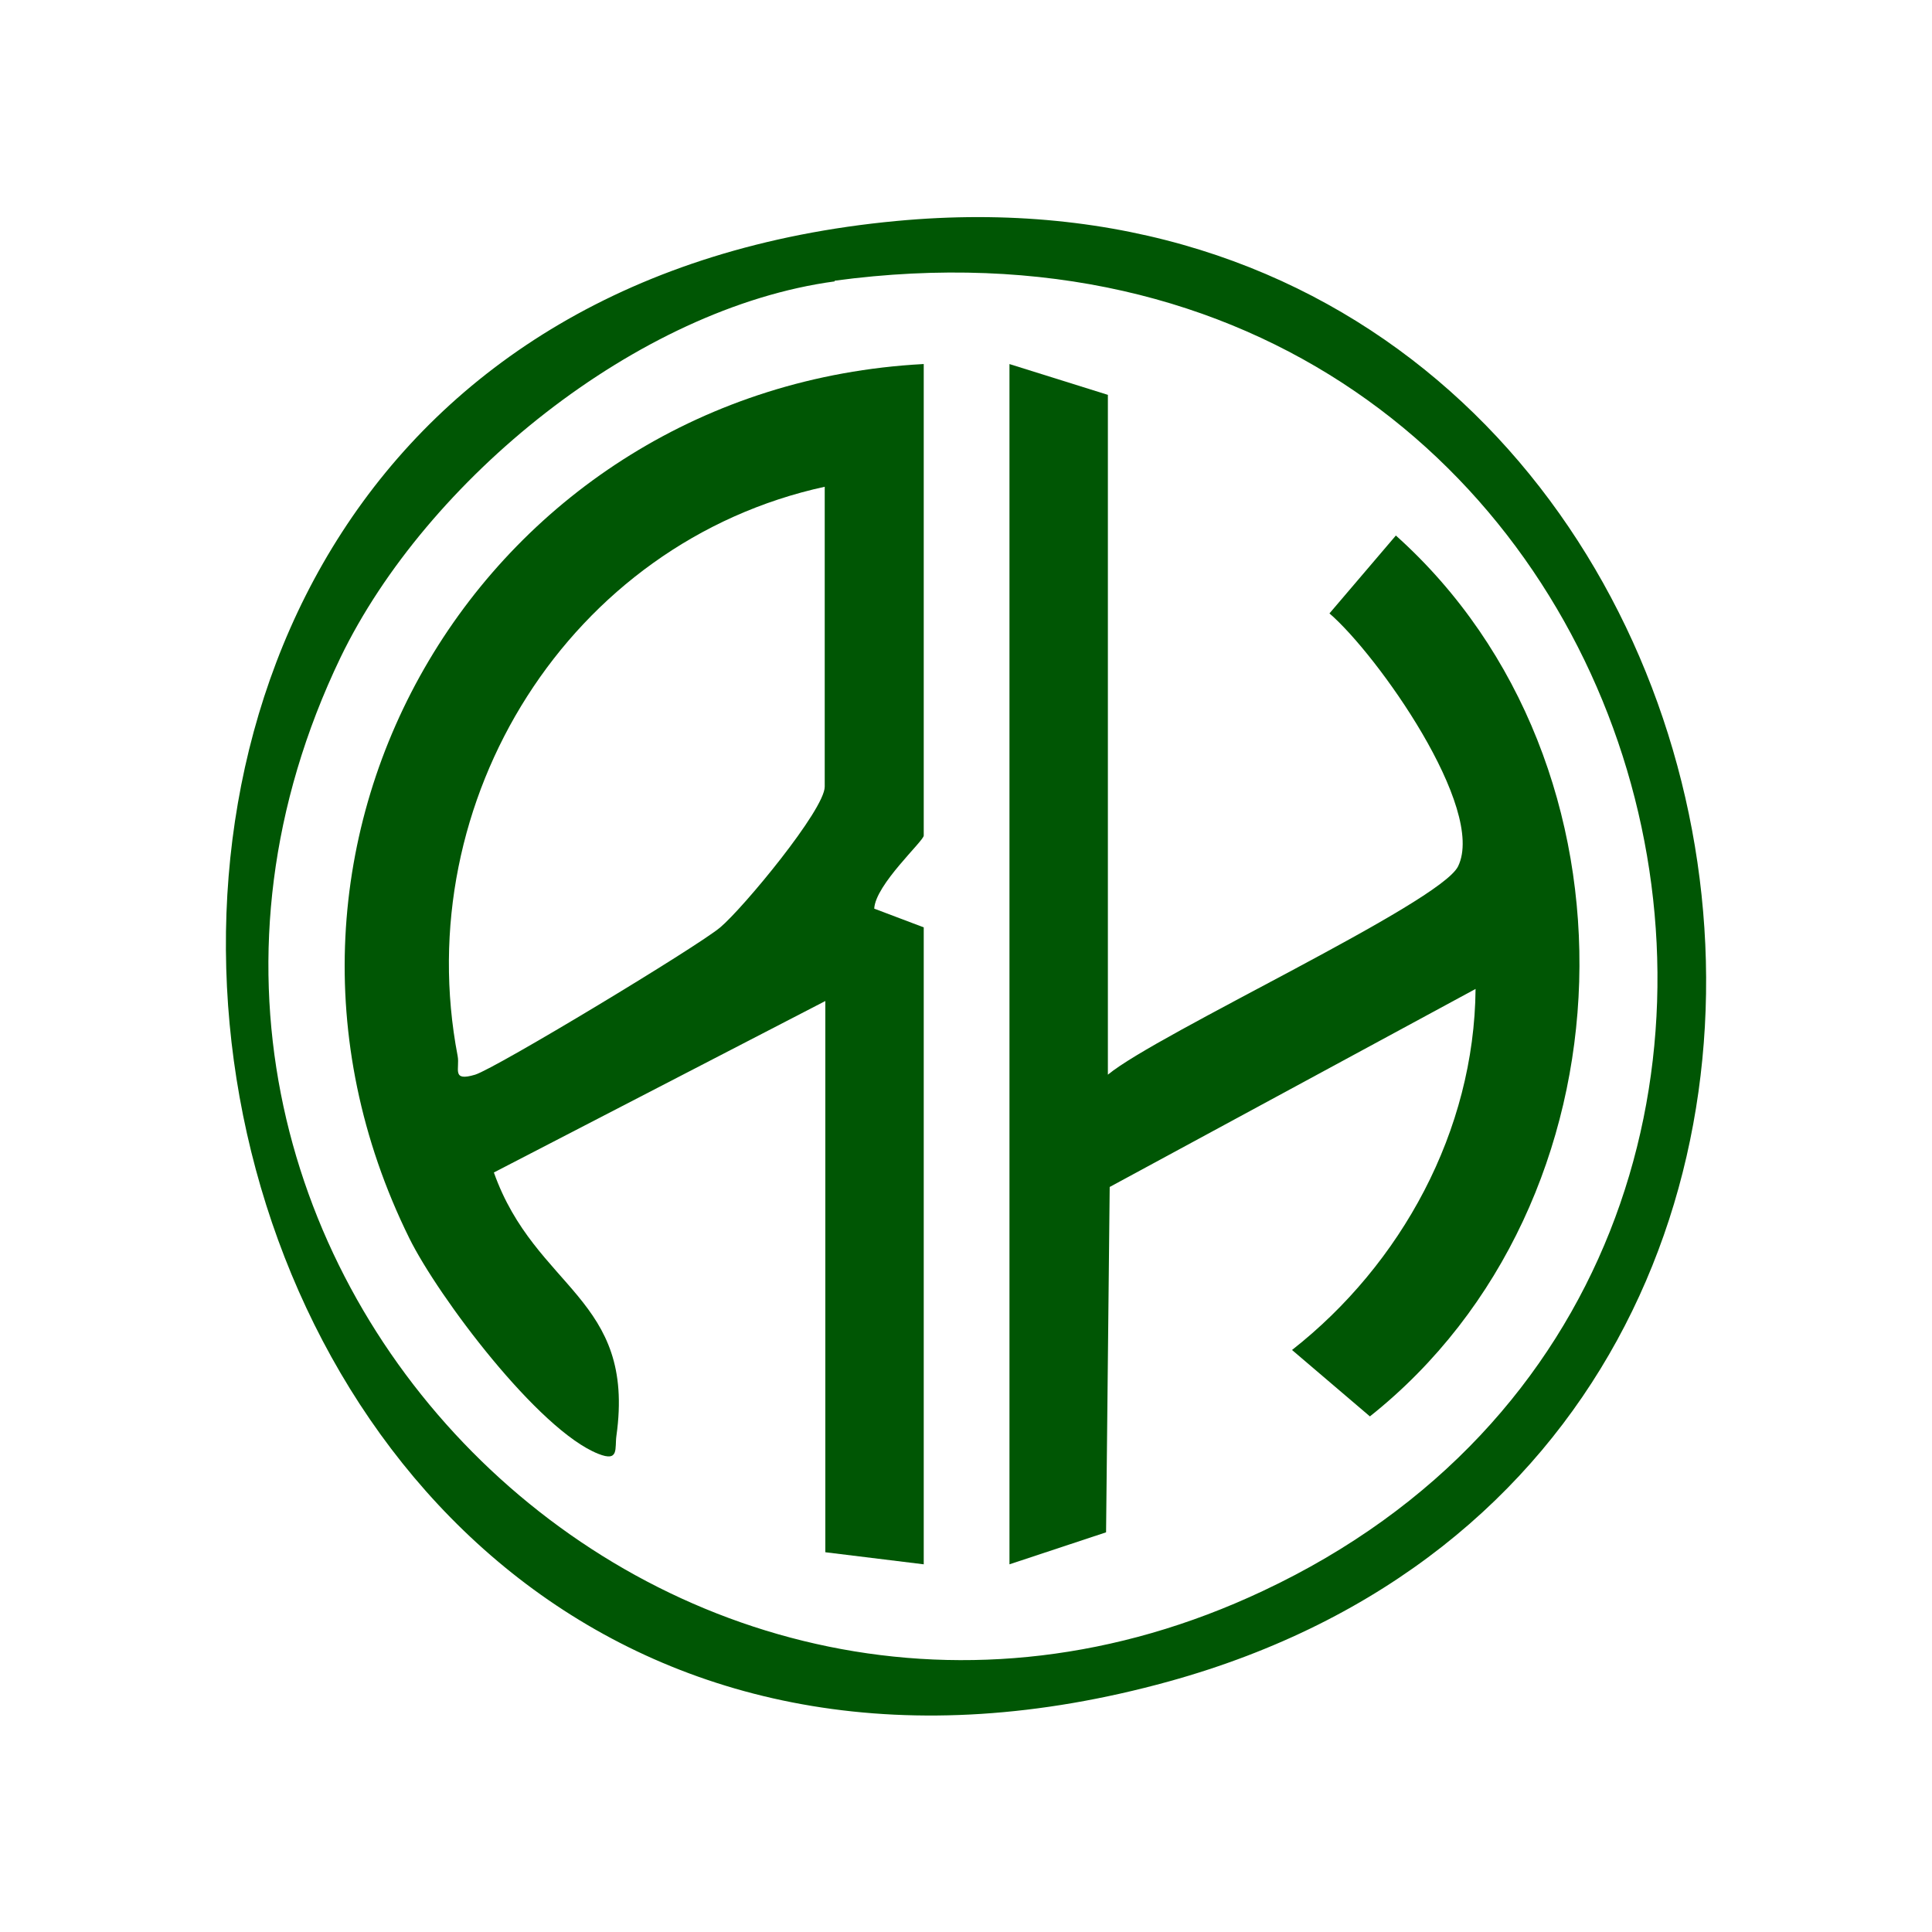
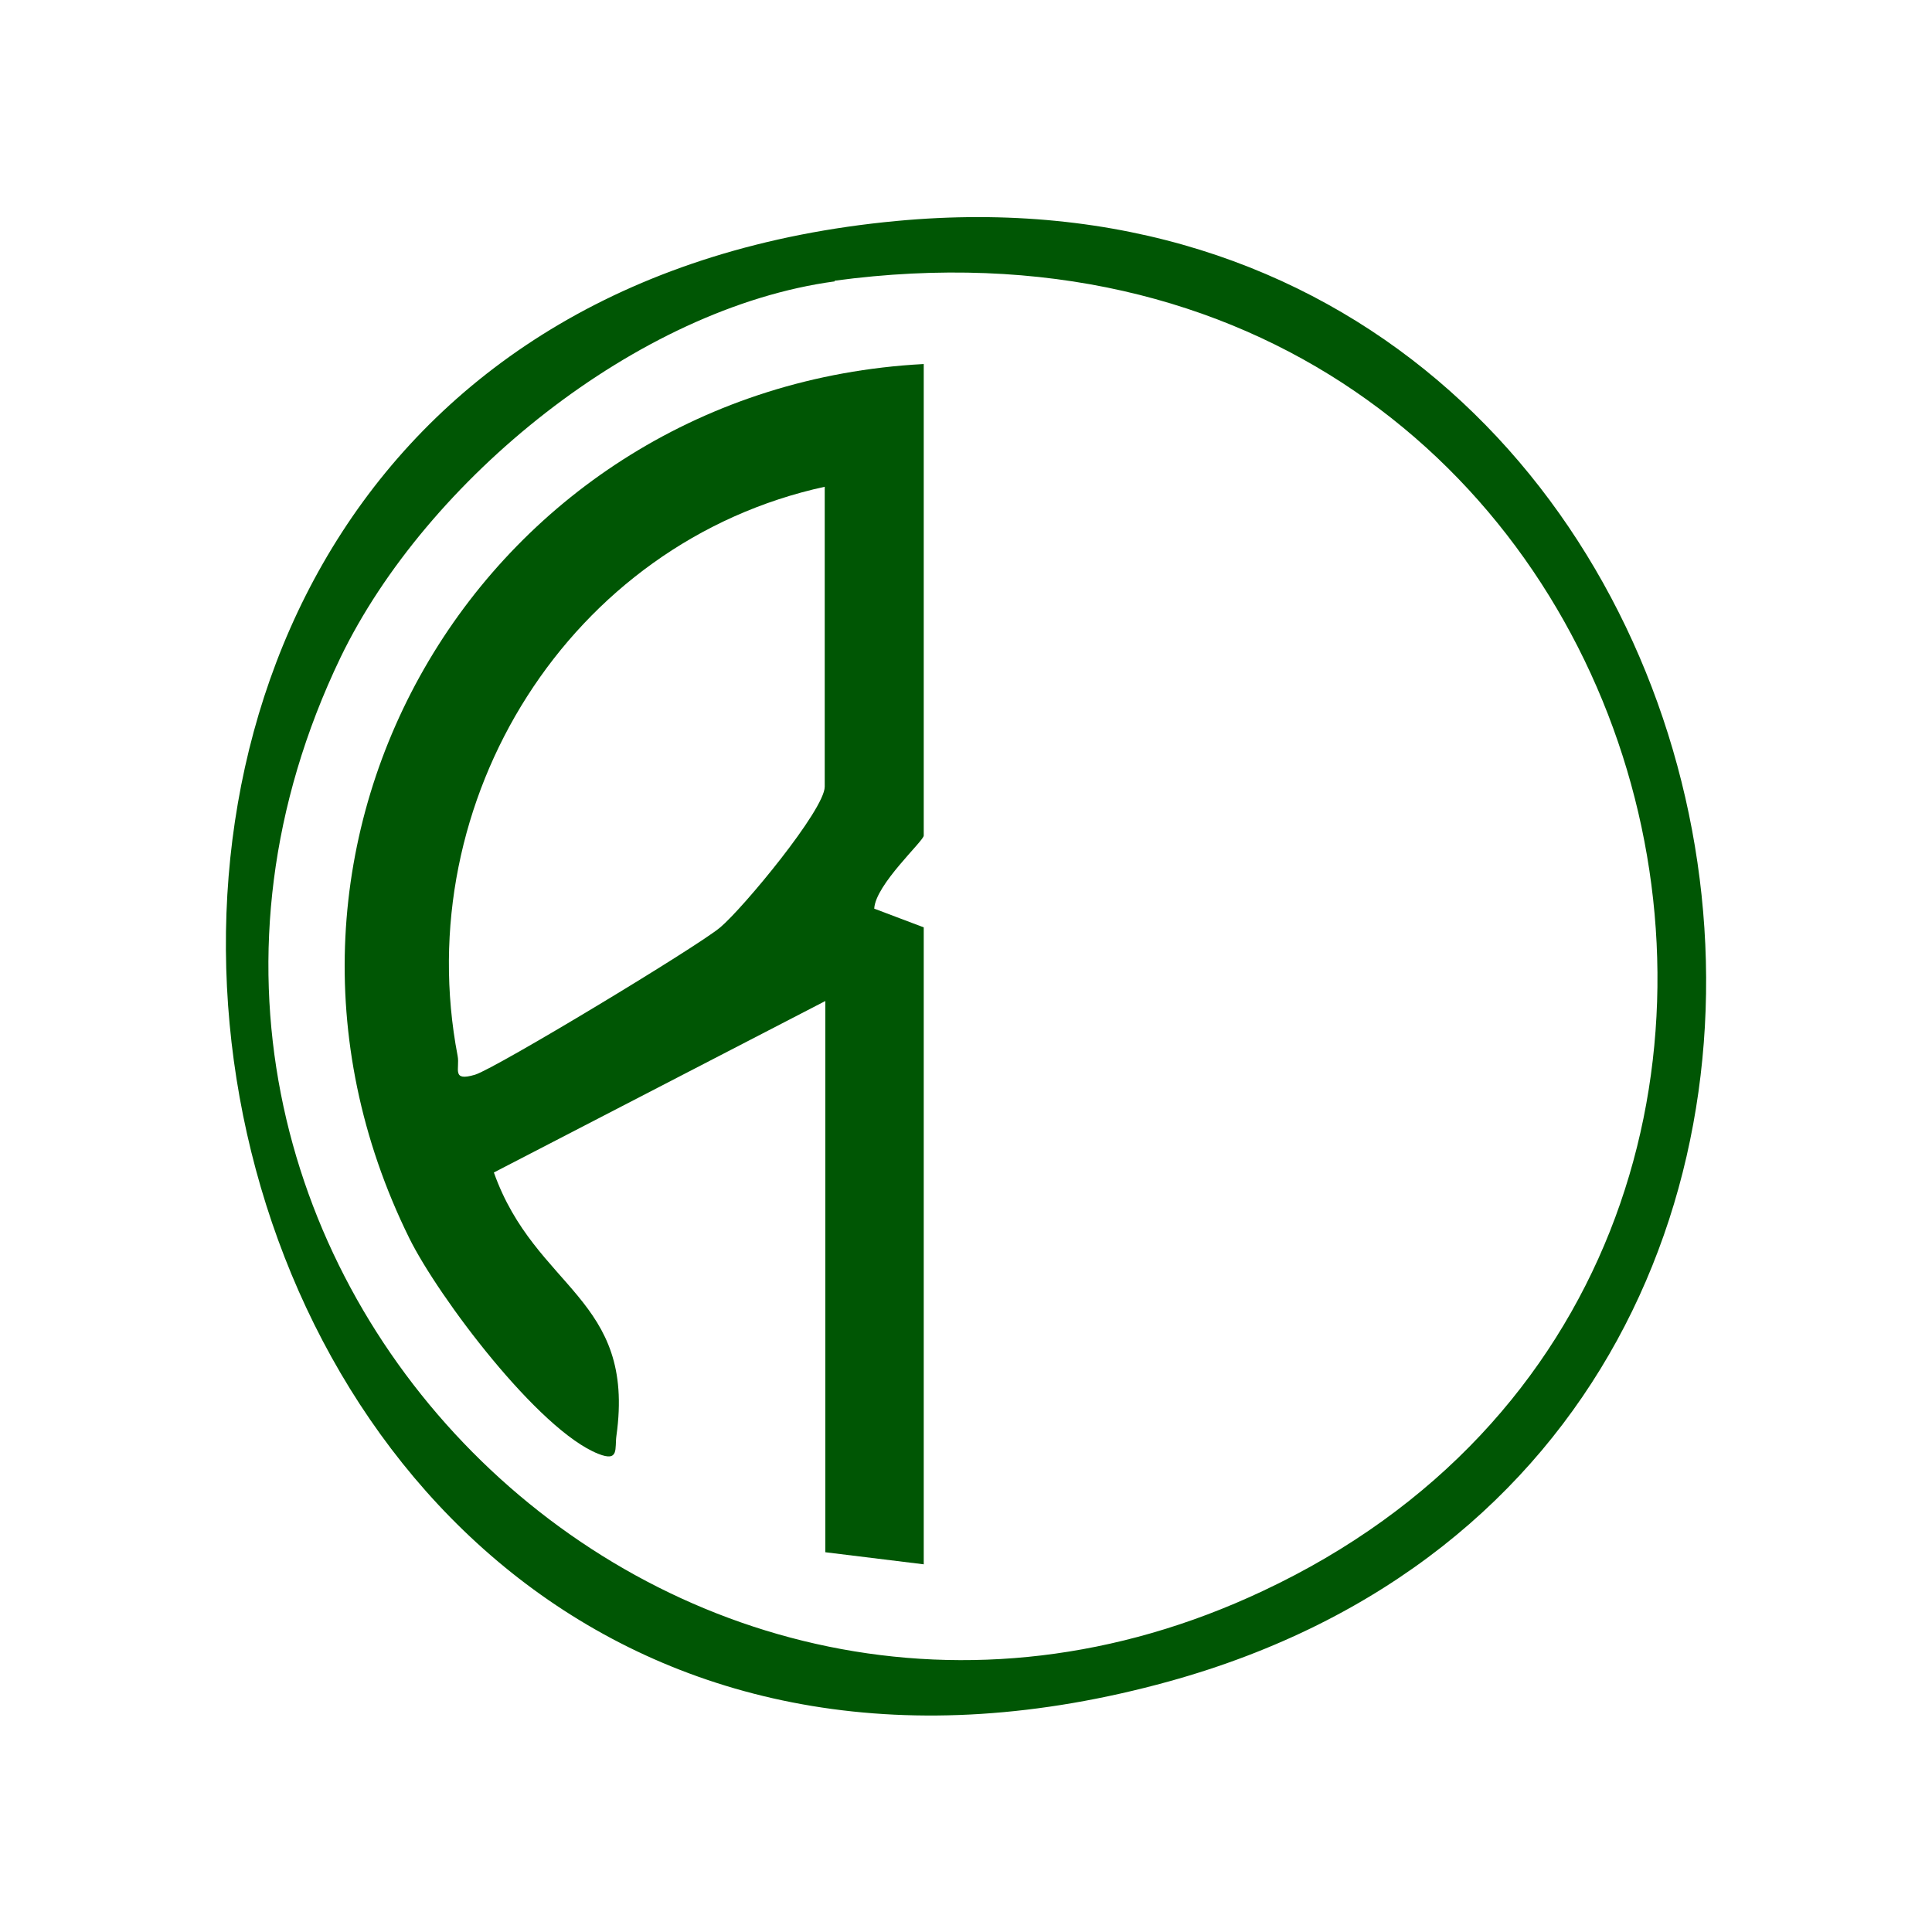
<svg xmlns="http://www.w3.org/2000/svg" id="Layer_1" version="1.1" viewBox="0 0 32 32">
  <defs>
    <style>
      .st0 {
        fill: #005604;
      }
    </style>
  </defs>
  <path class="st0" d="M14.85,3.66c14.78-1.39,18.85,20.22,4.51,24.19C1.97,32.65-2.79,5.31,14.85,3.66ZM13.83,4.66c-3.28.44-6.77,3.29-8.19,6.23-4.73,9.85,5.46,20.09,15.28,15.46,11.6-5.45,6.84-23.58-7.1-21.7Z" />
  <path class="st0" d="M15.3,6.03v7.81c0,.09-.8.81-.82,1.21l.82.31v10.55l-1.63-.2v-9.13l-5.49,2.84c.69,1.94,2.35,2.07,2.03,4.36-.03.21.05.44-.3.3-.99-.39-2.65-2.6-3.13-3.57-3.25-6.59,1.27-14.09,8.51-14.48ZM13.67,8.06c-4.24.92-6.9,5.2-6.09,9.43.04.21-.11.43.29.31.35-.11,3.68-2.12,4.06-2.44s1.73-1.95,1.73-2.33v-4.97Z" />
-   <path class="st0" d="M18.35,17.8c.82-.68,5.5-2.84,5.8-3.45.47-.96-1.34-3.51-2.13-4.19l1.1-1.29c4.23,3.79,4.01,11.06-.43,14.59l-1.29-1.1c1.81-1.42,3.02-3.63,3.04-5.98l-6.06,3.28-.06,5.72-1.6.53V6.03l1.63.51v11.26Z" />
</svg>